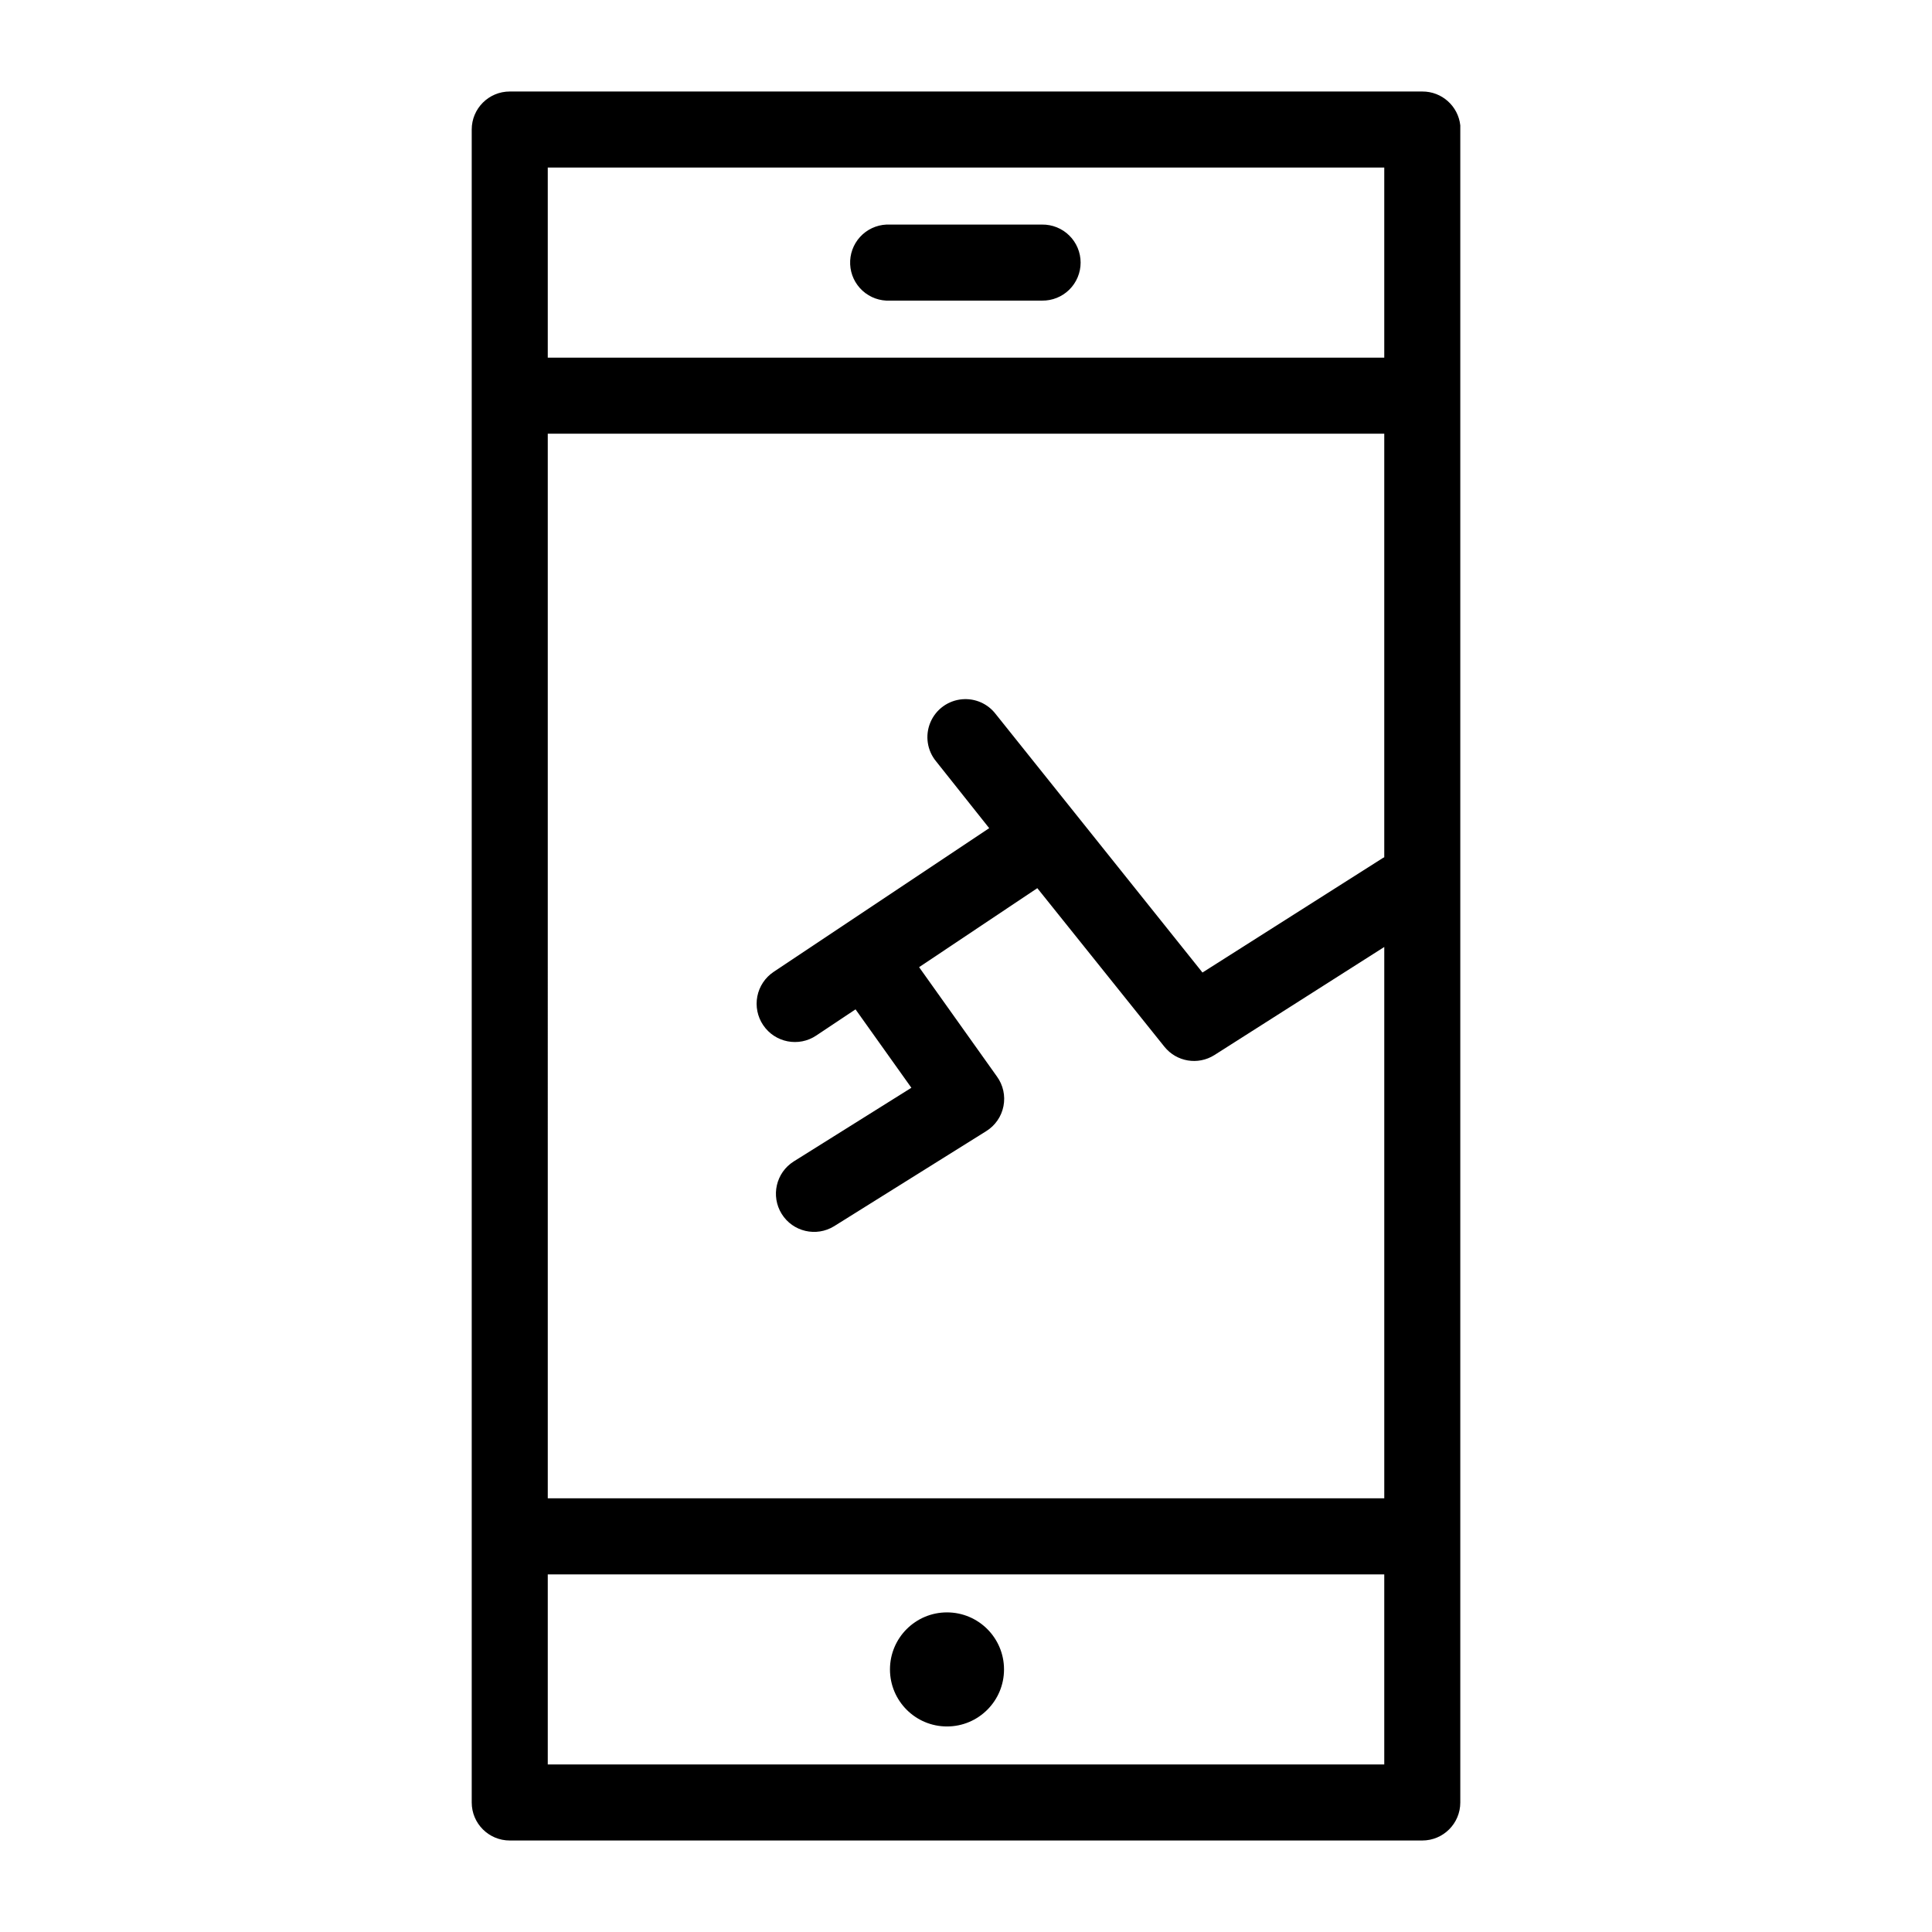
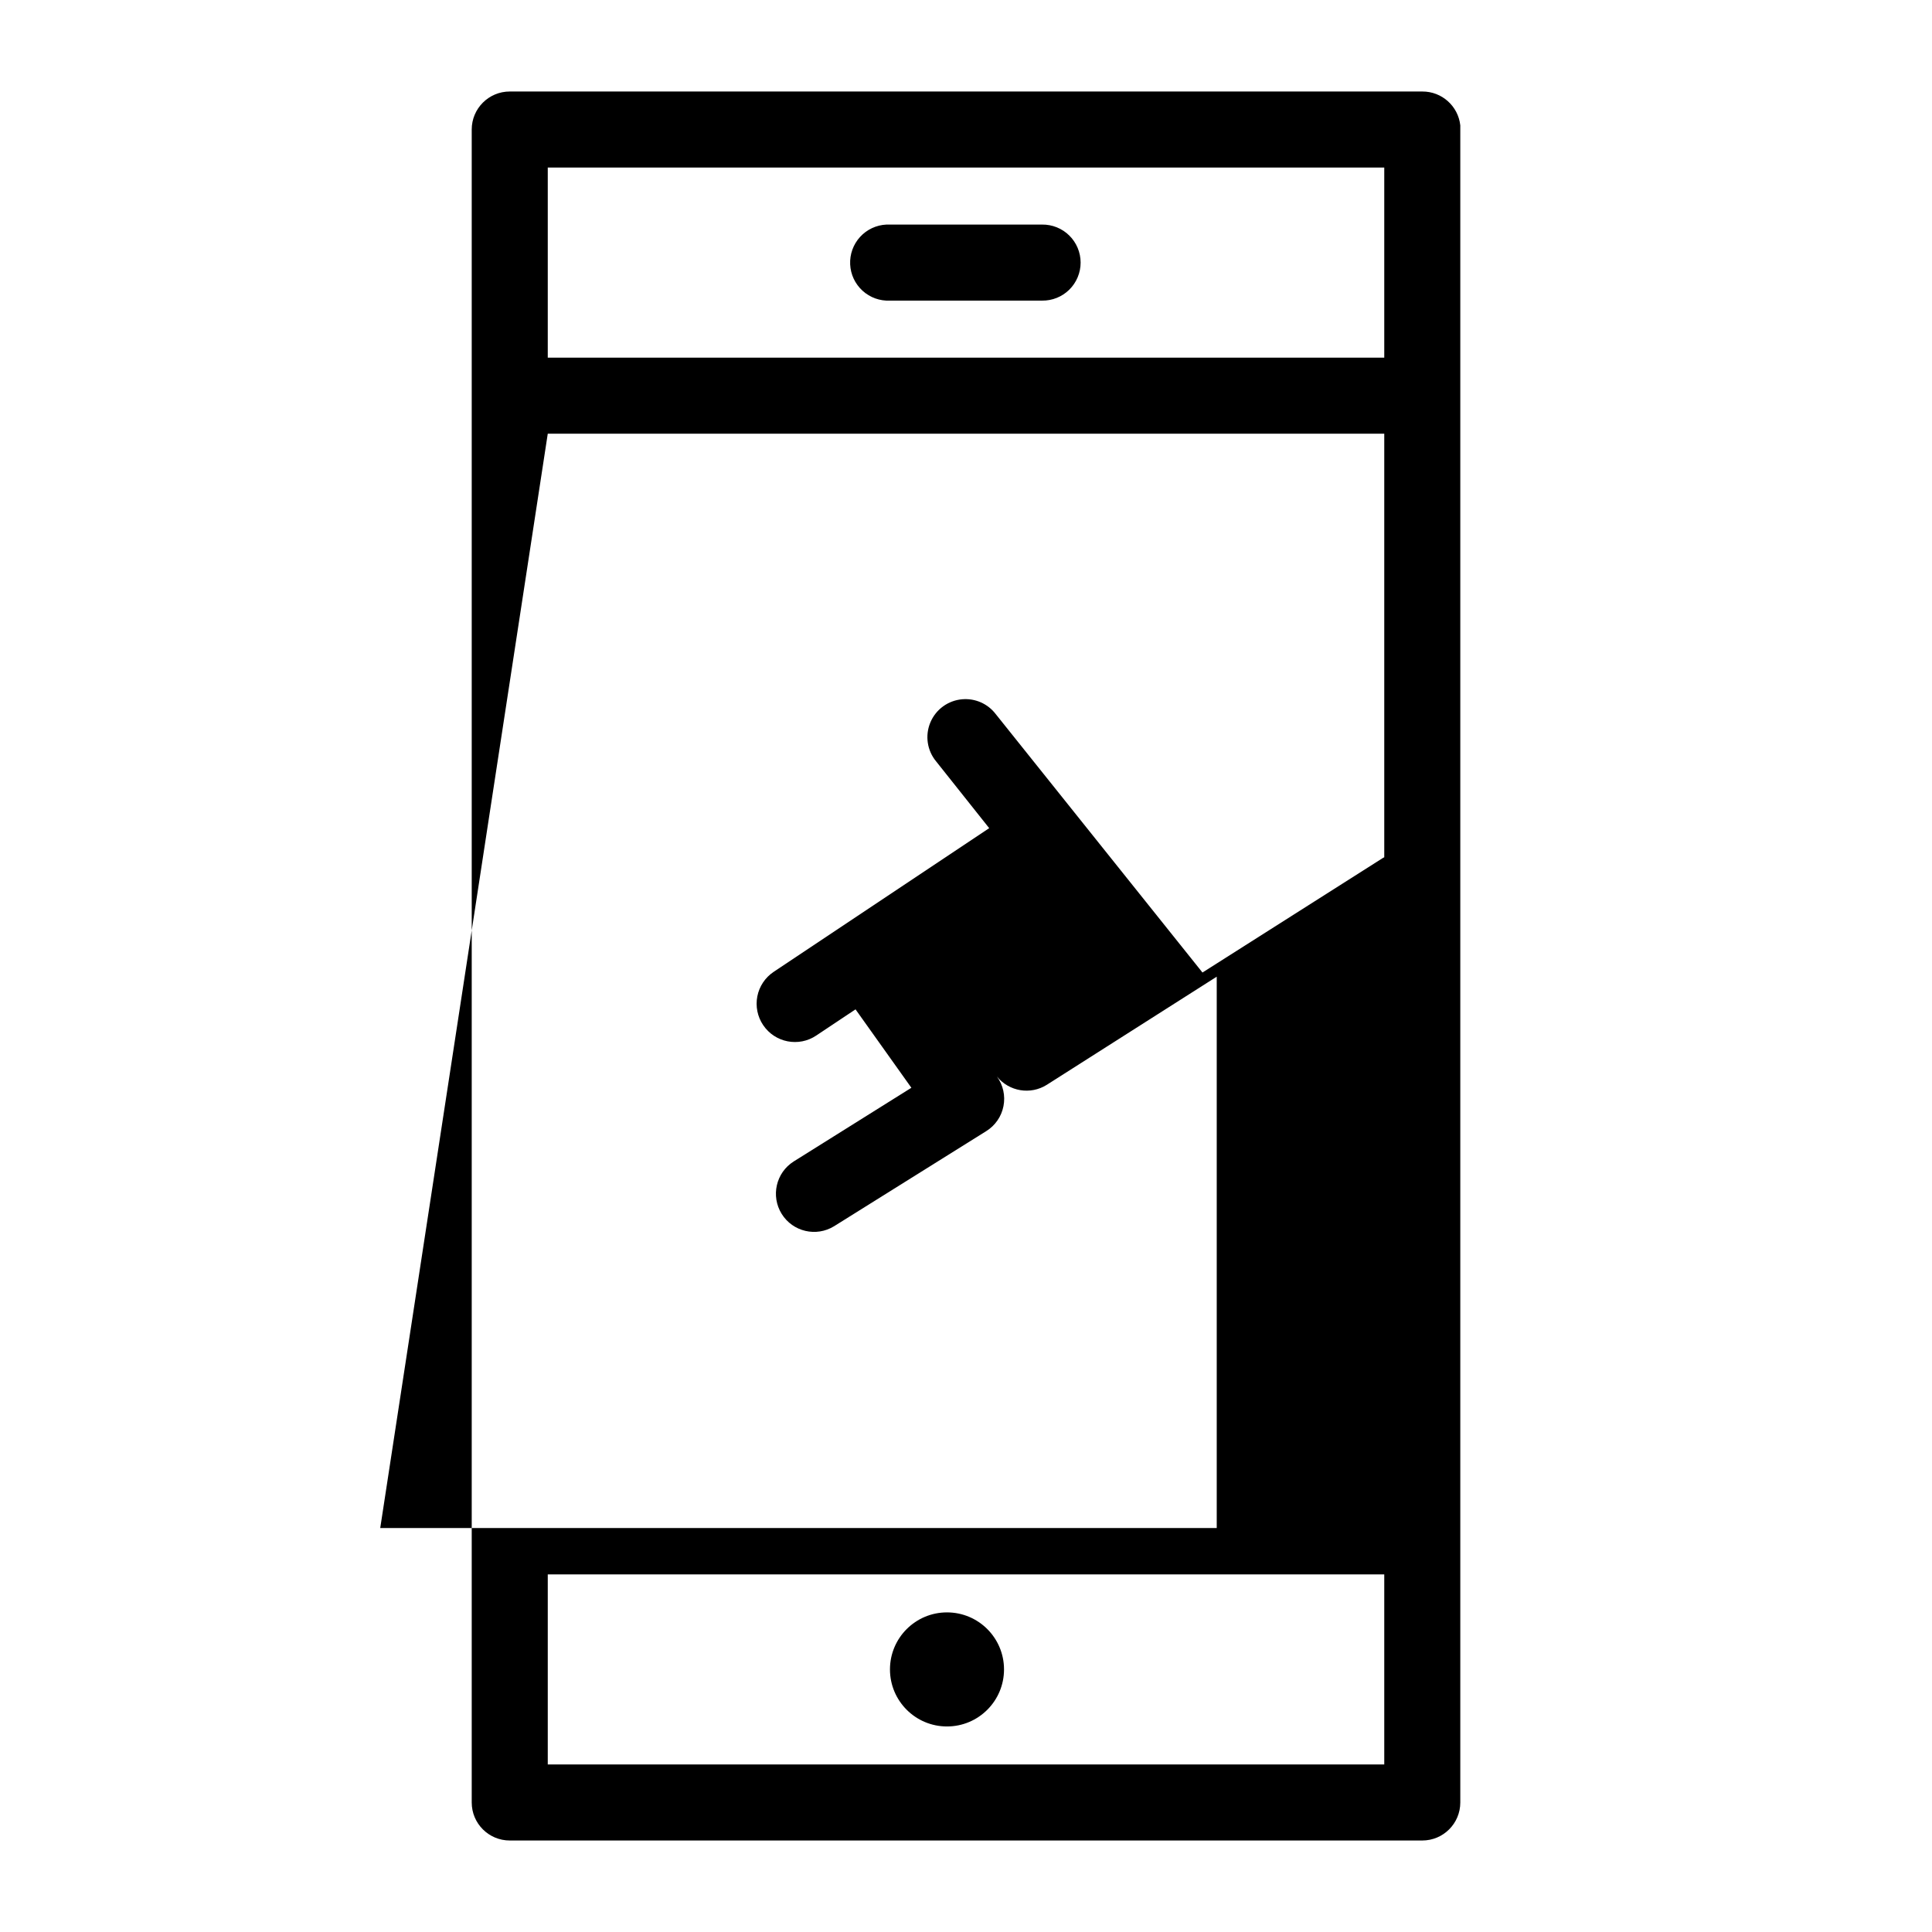
<svg xmlns="http://www.w3.org/2000/svg" fill="#000000" width="800px" height="800px" version="1.1" viewBox="144 144 512 512">
-   <path d="m279.09 168.25c-5.566 0-10.078 4.512-10.078 10.078v443.35c0 5.562 4.512 10.074 10.078 10.074h241.83c5.562 0 10.074-4.512 10.074-10.074v-443.35c0.02-0.367 0.02-0.738 0-1.105-0.562-5.129-4.914-9.004-10.074-8.973zm10.074 20.152h221.68v50.383h-221.68zm89.742 15.113c-2.672 0.125-5.188 1.309-6.988 3.285-1.801 1.98-2.742 4.594-2.617 7.266s1.305 5.184 3.285 6.984c1.977 1.805 4.59 2.742 7.266 2.617h40.305c2.695 0.039 5.297-1.004 7.215-2.898 1.922-1.895 3.004-4.481 3.004-7.176 0-2.699-1.082-5.281-3.004-7.176-1.918-1.895-4.519-2.938-7.215-2.902h-40.305c-0.316-0.016-0.633-0.016-0.945 0zm-89.742 55.422h221.68v112.25c-0.105 0.051-0.211 0.102-0.312 0.156l-47.863 30.387-54.789-68.488c-2.078-2.727-5.398-4.207-8.816-3.934-3.766 0.293-7.051 2.668-8.508 6.152-1.461 3.481-0.852 7.488 1.578 10.379l14.016 17.633-57.152 38.102c-2.234 1.5-3.781 3.832-4.297 6.473-0.516 2.644 0.039 5.383 1.543 7.617 3.129 4.652 9.438 5.887 14.09 2.754l10.391-6.926 14.801 20.781-31.176 19.523c-4.711 2.969-6.133 9.184-3.188 13.91 2.945 4.723 9.156 6.176 13.895 3.25l40.305-25.191c2.379-1.477 4.035-3.875 4.57-6.625 0.539-2.746-0.09-5.594-1.738-7.859l-20.621-28.969 31.328-20.938 33.691 42.035c3.211 3.988 8.898 4.934 13.227 2.203l45.027-28.652v146.11h-221.68zm0 302.29h221.68v50.379h-221.68zm105.8 10.074c-8.348 0-15.113 6.769-15.113 15.113 0 8.348 6.766 15.117 15.113 15.117 8.348 0 15.113-6.769 15.113-15.117 0-8.344-6.766-15.113-15.113-15.113z" />
+   <path d="m279.09 168.25c-5.566 0-10.078 4.512-10.078 10.078v443.35c0 5.562 4.512 10.074 10.078 10.074h241.83c5.562 0 10.074-4.512 10.074-10.074v-443.35c0.02-0.367 0.02-0.738 0-1.105-0.562-5.129-4.914-9.004-10.074-8.973zm10.074 20.152h221.68v50.383h-221.68zm89.742 15.113c-2.672 0.125-5.188 1.309-6.988 3.285-1.801 1.98-2.742 4.594-2.617 7.266s1.305 5.184 3.285 6.984c1.977 1.805 4.59 2.742 7.266 2.617h40.305c2.695 0.039 5.297-1.004 7.215-2.898 1.922-1.895 3.004-4.481 3.004-7.176 0-2.699-1.082-5.281-3.004-7.176-1.918-1.895-4.519-2.938-7.215-2.902h-40.305c-0.316-0.016-0.633-0.016-0.945 0zm-89.742 55.422h221.68v112.25c-0.105 0.051-0.211 0.102-0.312 0.156l-47.863 30.387-54.789-68.488c-2.078-2.727-5.398-4.207-8.816-3.934-3.766 0.293-7.051 2.668-8.508 6.152-1.461 3.481-0.852 7.488 1.578 10.379l14.016 17.633-57.152 38.102c-2.234 1.5-3.781 3.832-4.297 6.473-0.516 2.644 0.039 5.383 1.543 7.617 3.129 4.652 9.438 5.887 14.09 2.754l10.391-6.926 14.801 20.781-31.176 19.523c-4.711 2.969-6.133 9.184-3.188 13.91 2.945 4.723 9.156 6.176 13.895 3.25l40.305-25.191c2.379-1.477 4.035-3.875 4.57-6.625 0.539-2.746-0.09-5.594-1.738-7.859c3.211 3.988 8.898 4.934 13.227 2.203l45.027-28.652v146.11h-221.68zm0 302.29h221.68v50.379h-221.68zm105.8 10.074c-8.348 0-15.113 6.769-15.113 15.113 0 8.348 6.766 15.117 15.113 15.117 8.348 0 15.113-6.769 15.113-15.117 0-8.344-6.766-15.113-15.113-15.113z" />
</svg>